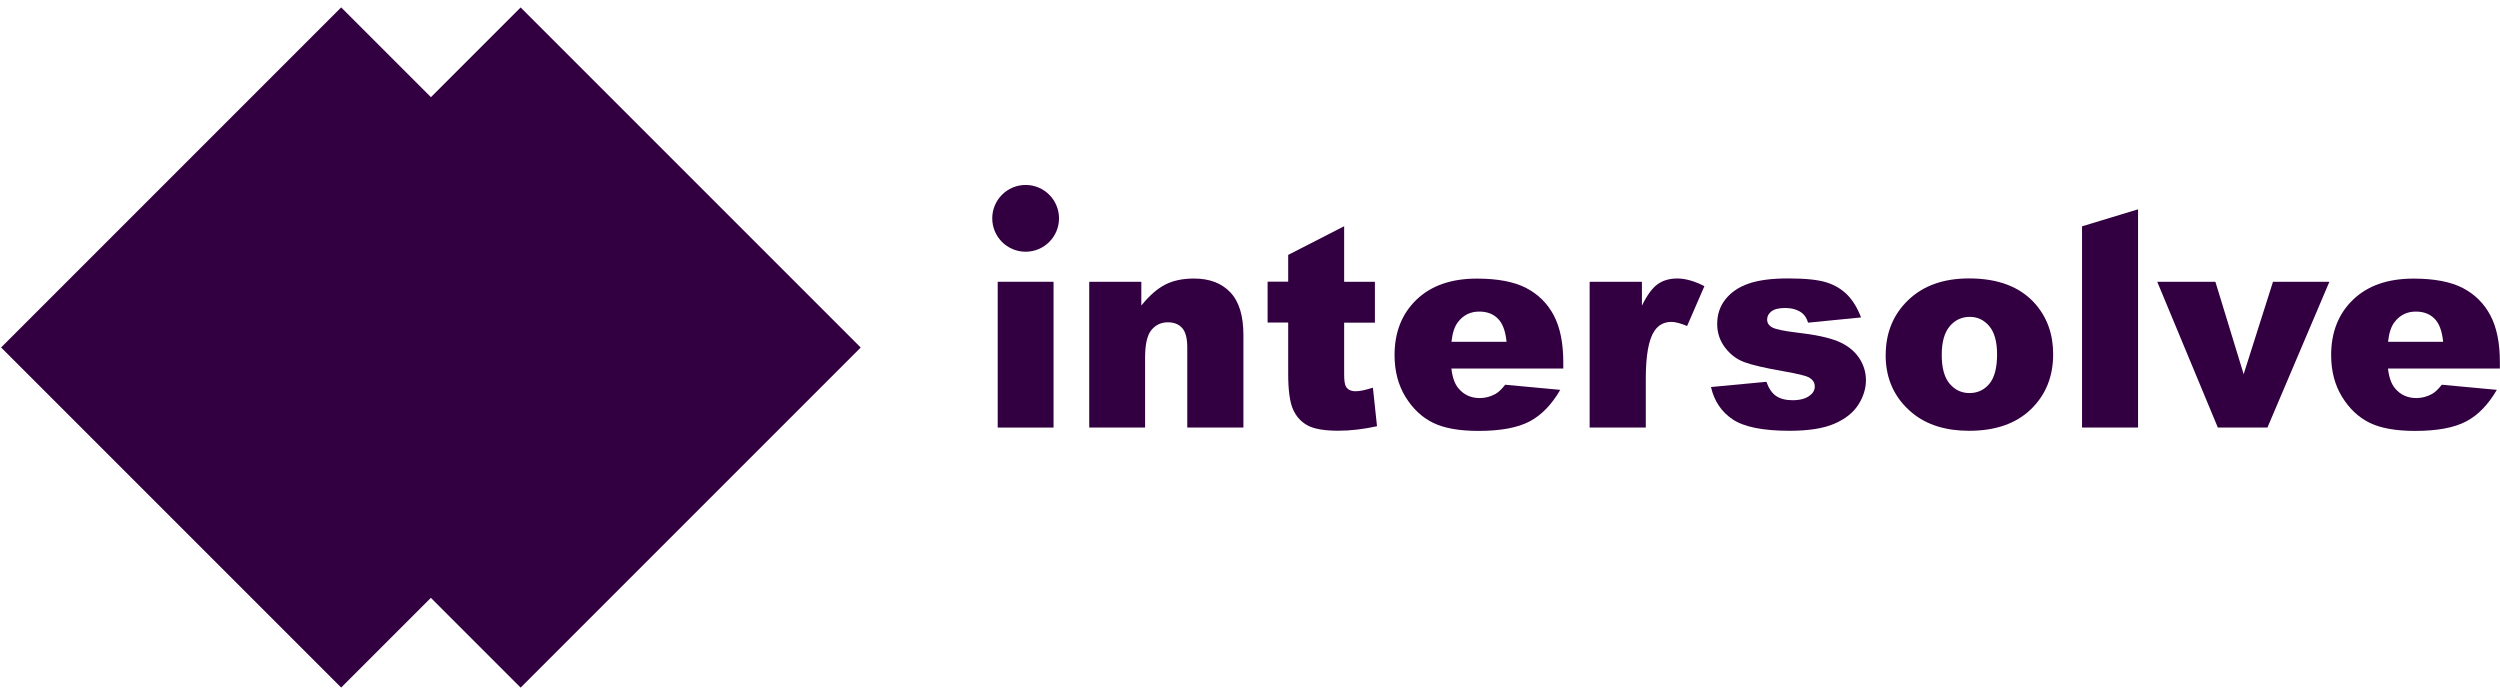
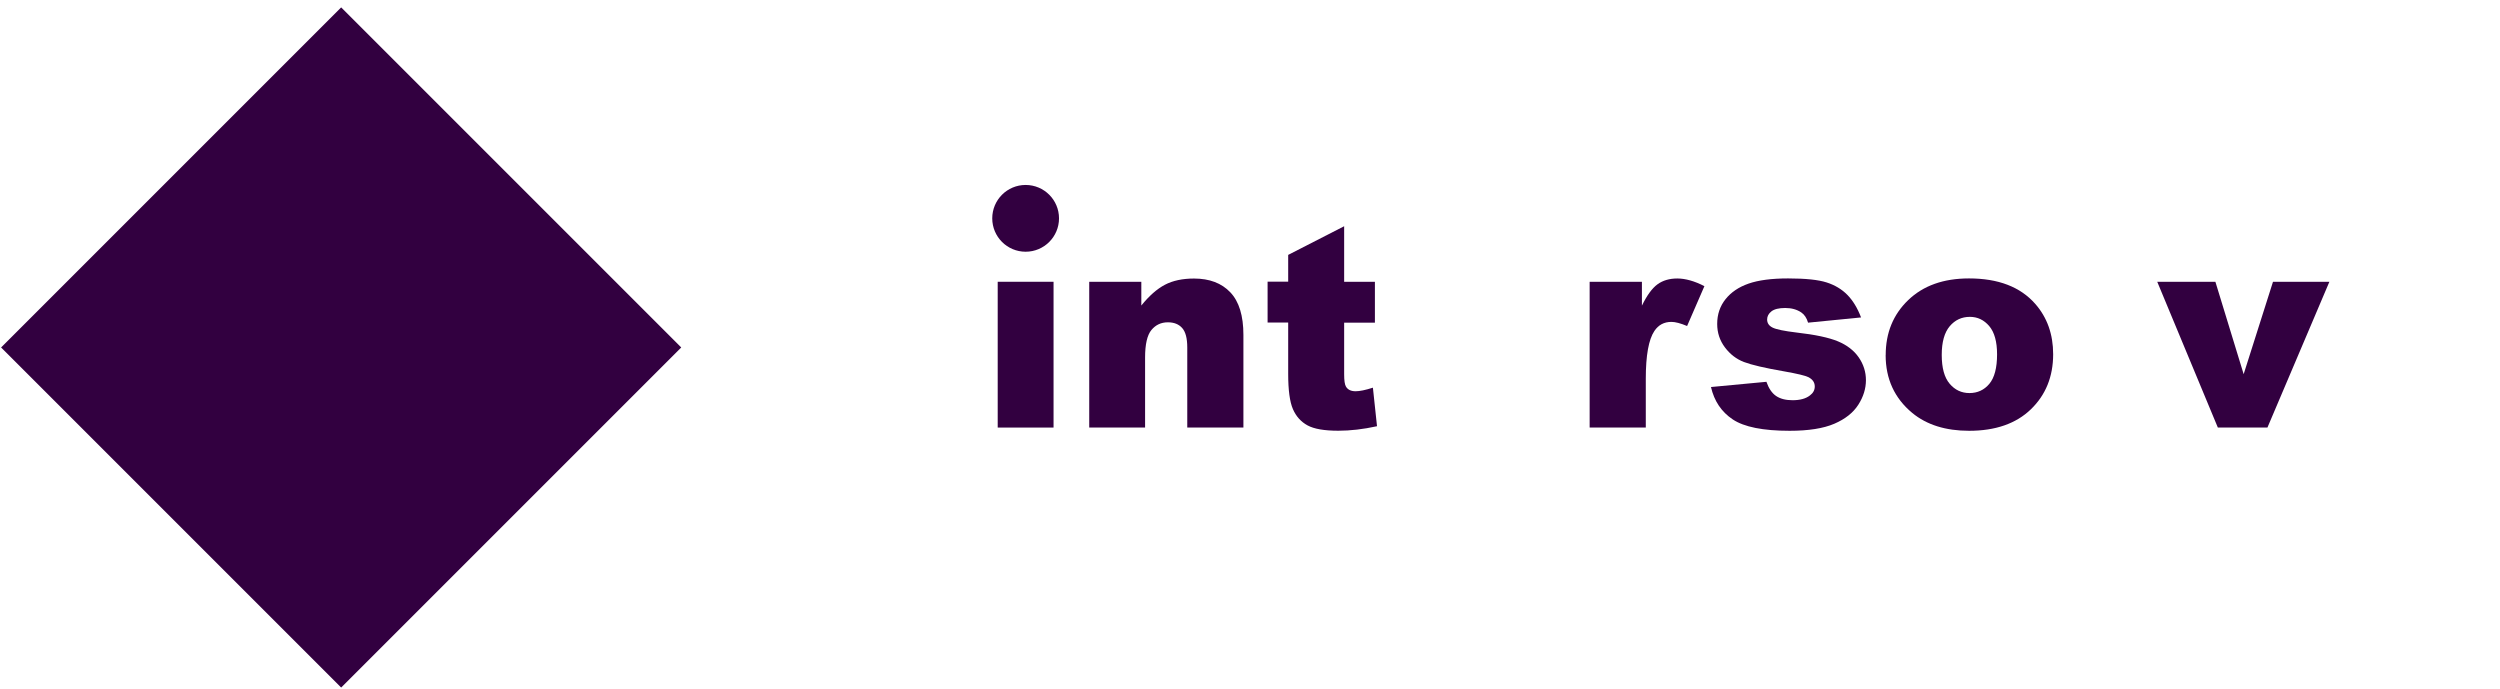
<svg xmlns="http://www.w3.org/2000/svg" width="236" height="65" viewBox="0 0 236 65" fill="none">
  <path d="M64.308 32.801L32.205 0.698L0.102 32.801L32.205 64.904L64.308 32.801Z" fill="#320040" />
-   <path d="M81.251 32.807L49.148 0.704L17.045 32.807L49.148 64.91L81.251 32.807Z" fill="#320040" />
  <path d="M94.183 26.599H99.455V40.362H94.183V26.599Z" fill="#320040" />
  <path d="M102.828 26.599H107.741V28.842C108.478 27.928 109.22 27.274 109.968 26.881C110.716 26.488 111.635 26.294 112.715 26.294C114.172 26.294 115.318 26.726 116.143 27.596C116.969 28.465 117.378 29.806 117.378 31.617V40.362H112.078V32.797C112.078 31.933 111.917 31.323 111.596 30.963C111.275 30.603 110.826 30.426 110.25 30.426C109.608 30.426 109.093 30.67 108.694 31.152C108.295 31.634 108.096 32.503 108.096 33.755V40.362H102.823V26.599H102.828Z" fill="#320040" />
  <path d="M126.888 21.365V26.599H129.791V30.459H126.888V35.333C126.888 35.92 126.944 36.308 127.06 36.496C127.232 36.79 127.536 36.934 127.969 36.934C128.356 36.934 128.899 36.823 129.602 36.596L129.99 40.235C128.683 40.523 127.465 40.661 126.335 40.661C125.022 40.661 124.053 40.495 123.432 40.157C122.812 39.82 122.352 39.31 122.053 38.623C121.754 37.937 121.605 36.829 121.605 35.289V30.448H119.661V26.588H121.605V24.062L126.894 21.354L126.888 21.365Z" fill="#320040" />
-   <path d="M147.586 34.791H137.013C137.107 35.638 137.334 36.269 137.7 36.685C138.209 37.283 138.874 37.577 139.694 37.577C140.209 37.577 140.702 37.449 141.173 37.189C141.461 37.023 141.765 36.735 142.092 36.319L147.287 36.801C146.49 38.18 145.532 39.177 144.407 39.775C143.283 40.373 141.671 40.678 139.578 40.678C137.755 40.678 136.321 40.423 135.274 39.908C134.227 39.393 133.363 38.579 132.676 37.46C131.99 36.341 131.646 35.029 131.646 33.517C131.646 31.368 132.333 29.623 133.712 28.294C135.091 26.964 136.991 26.3 139.417 26.3C141.389 26.3 142.945 26.599 144.08 27.192C145.216 27.784 146.091 28.654 146.684 29.784C147.276 30.913 147.575 32.387 147.575 34.203V34.802L147.586 34.791ZM142.219 32.259C142.114 31.24 141.843 30.509 141.394 30.072C140.951 29.628 140.364 29.413 139.638 29.413C138.802 29.413 138.132 29.745 137.628 30.41C137.307 30.825 137.107 31.44 137.019 32.265H142.214L142.219 32.259Z" fill="#320040" />
  <path d="M150.062 26.599H154.997V28.853C155.473 27.878 155.961 27.208 156.47 26.837C156.974 26.471 157.6 26.289 158.342 26.289C159.085 26.289 159.971 26.532 160.896 27.014L159.262 30.775C158.642 30.515 158.149 30.387 157.783 30.387C157.091 30.387 156.559 30.67 156.177 31.24C155.634 32.043 155.363 33.55 155.363 35.749V40.362H150.062V26.599Z" fill="#320040" />
  <path d="M161.516 36.535L166.75 36.042C166.966 36.662 167.271 37.111 167.658 37.377C168.046 37.643 168.567 37.781 169.215 37.781C169.924 37.781 170.472 37.632 170.86 37.327C171.159 37.105 171.314 36.823 171.314 36.485C171.314 36.103 171.115 35.815 170.716 35.605C170.428 35.461 169.674 35.278 168.45 35.062C166.617 34.746 165.349 34.447 164.634 34.175C163.92 33.904 163.322 33.444 162.834 32.796C162.347 32.148 162.103 31.412 162.103 30.581C162.103 29.673 162.369 28.892 162.895 28.238C163.421 27.579 164.147 27.092 165.072 26.77C165.997 26.449 167.238 26.283 168.794 26.283C170.433 26.283 171.646 26.41 172.427 26.66C173.208 26.909 173.862 27.302 174.382 27.828C174.903 28.354 175.341 29.069 175.684 29.966L170.682 30.459C170.55 30.016 170.339 29.695 170.035 29.49C169.619 29.213 169.121 29.074 168.528 29.074C167.935 29.074 167.498 29.18 167.226 29.39C166.955 29.601 166.817 29.861 166.817 30.16C166.817 30.498 166.988 30.753 167.332 30.924C167.675 31.096 168.428 31.251 169.586 31.39C171.342 31.589 172.643 31.866 173.496 32.22C174.349 32.575 175.008 33.079 175.462 33.733C175.917 34.392 176.144 35.112 176.144 35.892C176.144 36.673 175.905 37.46 175.424 38.208C174.942 38.961 174.188 39.559 173.158 40.002C172.128 40.445 170.721 40.667 168.943 40.667C166.429 40.667 164.64 40.307 163.571 39.592C162.502 38.878 161.821 37.859 161.516 36.535Z" fill="#320040" />
  <path d="M178.01 33.516C178.01 31.417 178.719 29.689 180.137 28.327C181.555 26.964 183.466 26.283 185.875 26.283C188.633 26.283 190.716 27.081 192.123 28.681C193.253 29.966 193.818 31.556 193.818 33.439C193.818 35.555 193.114 37.288 191.713 38.64C190.312 39.991 188.367 40.667 185.886 40.667C183.676 40.667 181.887 40.107 180.519 38.983C178.841 37.593 178.005 35.771 178.005 33.516H178.01ZM183.3 33.505C183.3 34.735 183.549 35.638 184.047 36.225C184.546 36.812 185.166 37.105 185.919 37.105C186.673 37.105 187.304 36.818 187.792 36.236C188.279 35.654 188.523 34.729 188.523 33.45C188.523 32.259 188.279 31.373 187.786 30.786C187.293 30.204 186.684 29.911 185.958 29.911C185.188 29.911 184.557 30.204 184.053 30.797C183.554 31.39 183.3 32.287 183.3 33.5V33.505Z" fill="#320040" />
-   <path d="M196.543 21.365L201.832 19.759V40.362H196.543V21.365Z" fill="#320040" />
  <path d="M203.643 26.599H209.132L211.801 35.322L214.571 26.599H219.894L214.045 40.362H209.365L203.643 26.599Z" fill="#320040" />
-   <path d="M236 34.791H225.427C225.521 35.638 225.748 36.269 226.113 36.685C226.623 37.283 227.288 37.577 228.107 37.577C228.622 37.577 229.115 37.449 229.586 37.189C229.874 37.023 230.179 36.735 230.506 36.319L235.701 36.801C234.903 38.18 233.945 39.177 232.821 39.775C231.696 40.373 230.085 40.678 227.991 40.678C226.169 40.678 224.734 40.423 223.687 39.908C222.641 39.393 221.777 38.579 221.09 37.46C220.403 36.341 220.06 35.029 220.06 33.517C220.06 31.368 220.746 29.623 222.126 28.294C223.505 26.964 225.405 26.3 227.83 26.3C229.802 26.3 231.359 26.599 232.494 27.192C233.629 27.784 234.504 28.654 235.097 29.784C235.695 30.913 235.989 32.387 235.989 34.203V34.802L236 34.791ZM230.633 32.259C230.528 31.24 230.256 30.509 229.808 30.072C229.365 29.628 228.778 29.413 228.052 29.413C227.216 29.413 226.545 29.745 226.041 30.41C225.72 30.825 225.521 31.44 225.432 32.265H230.627L230.633 32.259Z" fill="#320040" />
  <path d="M96.819 23.763C98.56 23.763 99.971 22.352 99.971 20.611C99.971 18.871 98.56 17.46 96.819 17.46C95.079 17.46 93.668 18.871 93.668 20.611C93.668 22.352 95.079 23.763 96.819 23.763Z" fill="#320040" />
</svg>